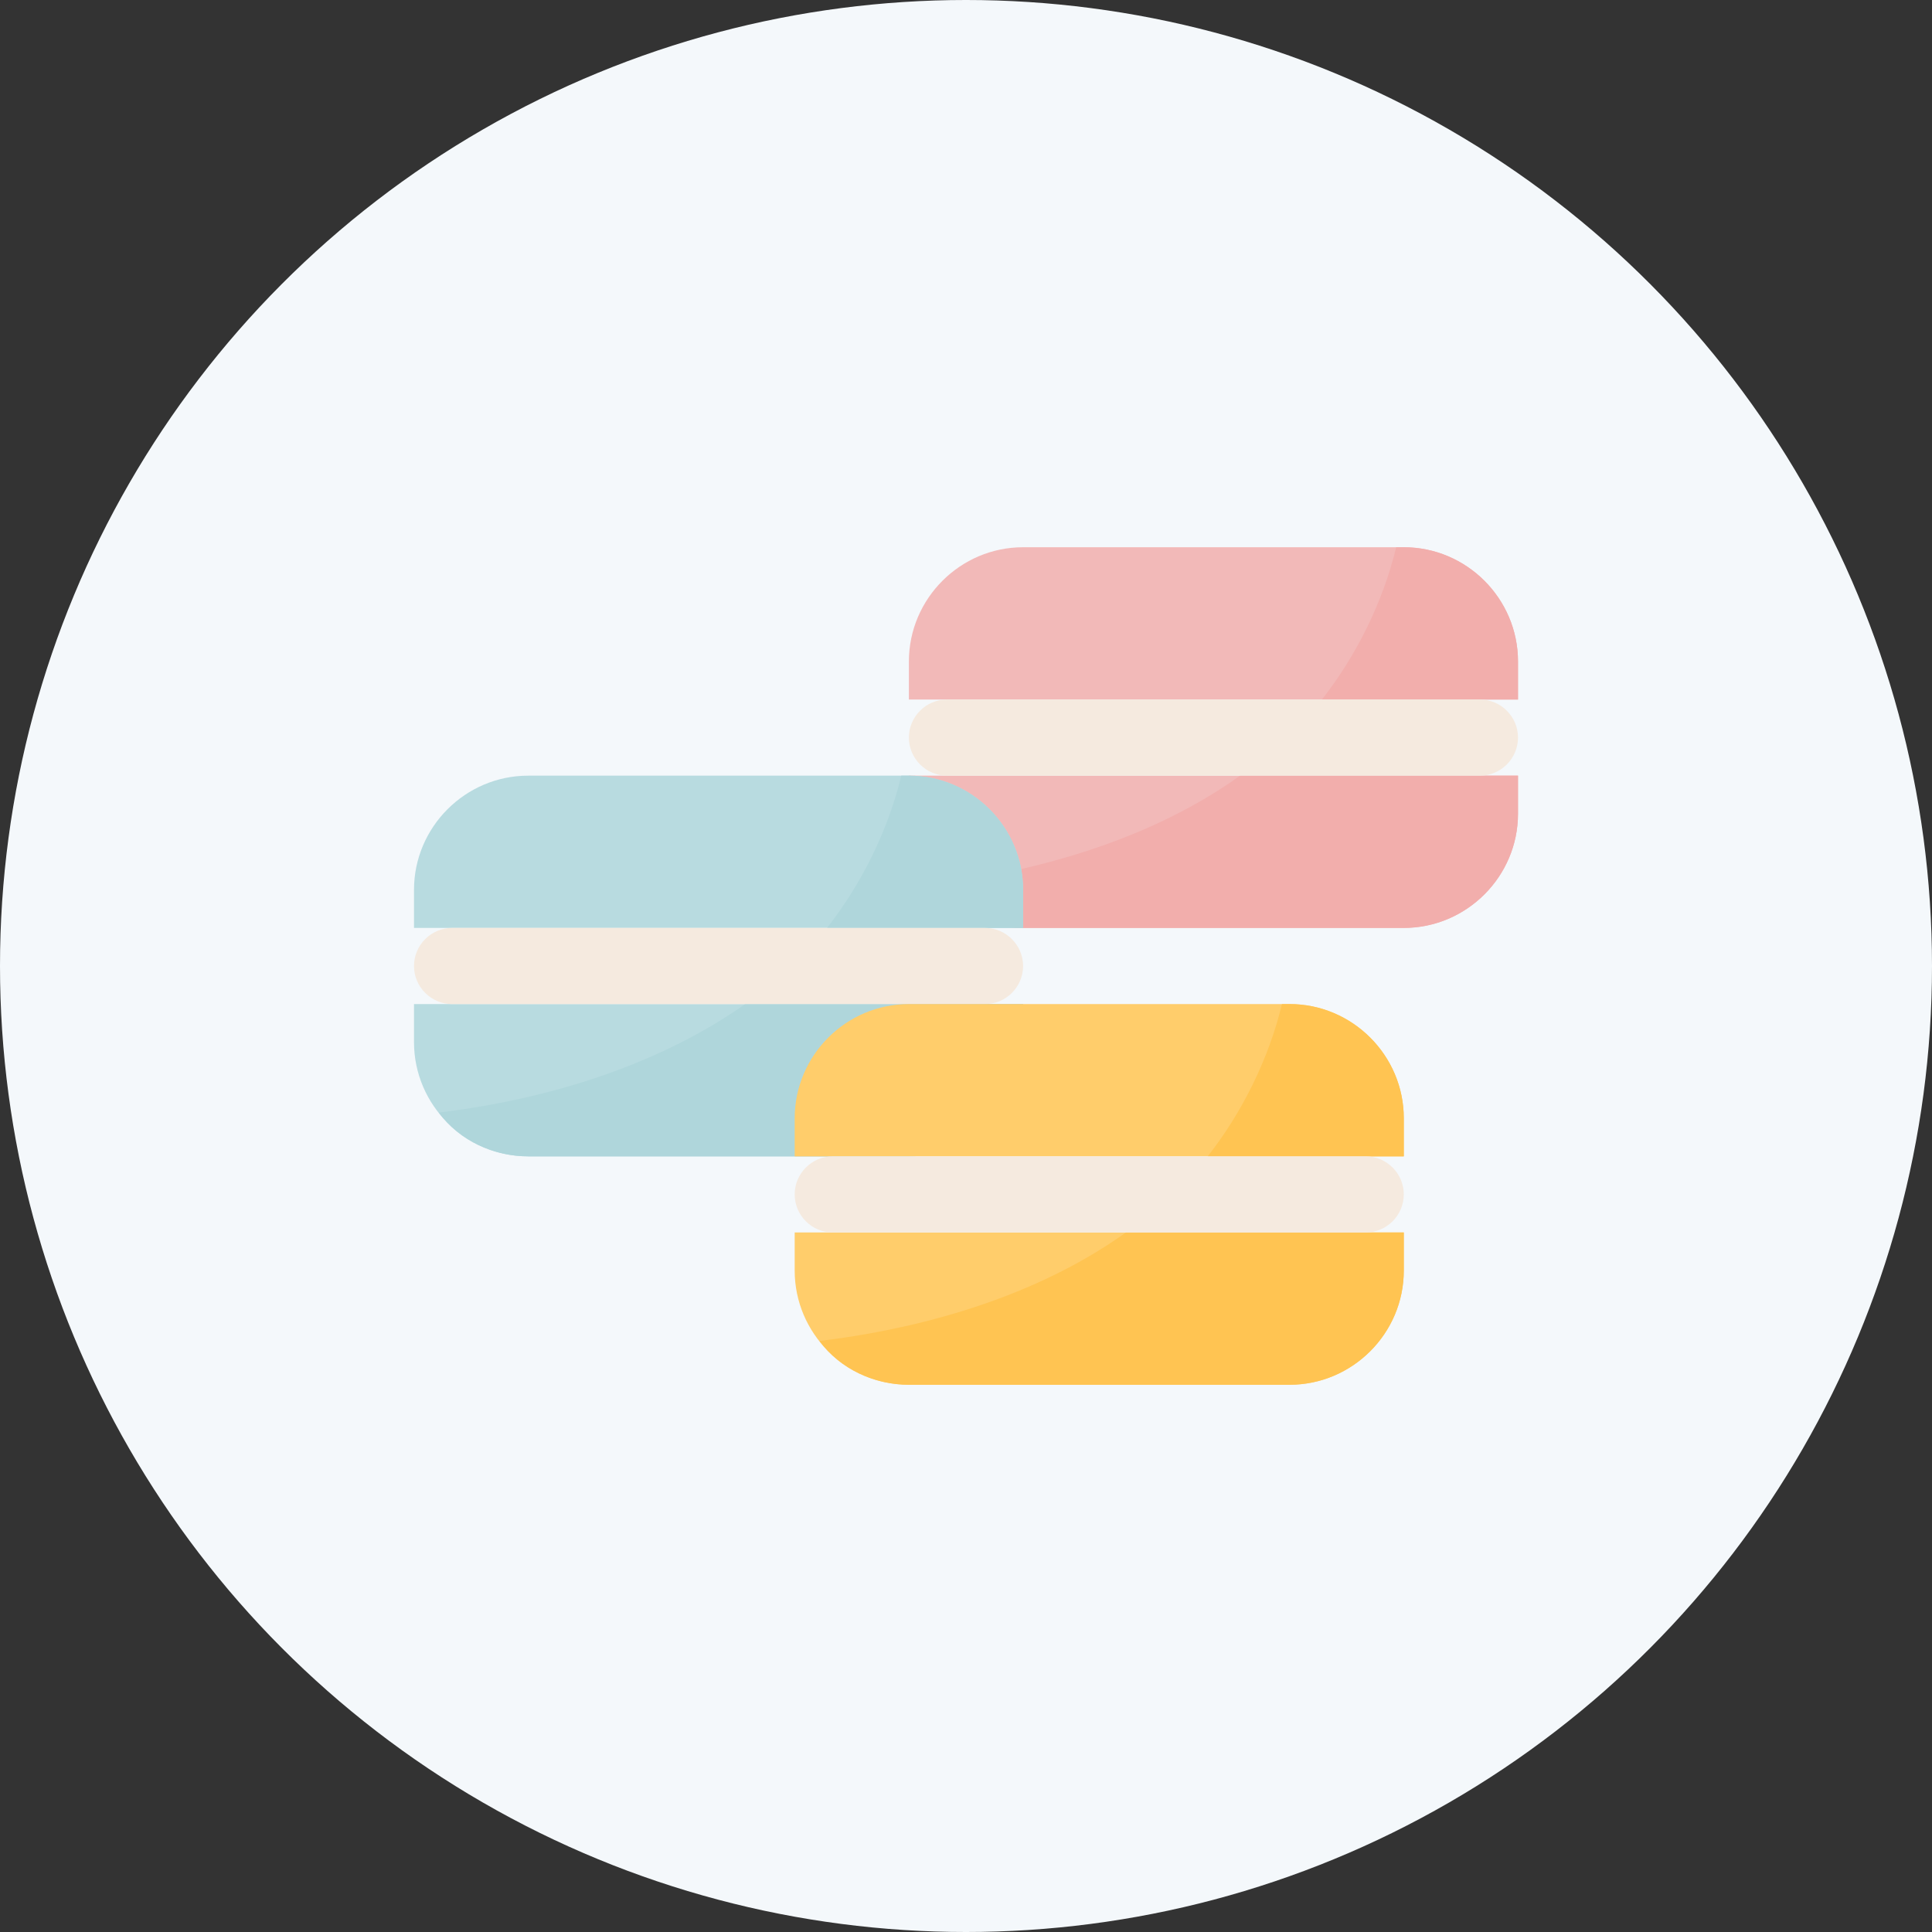
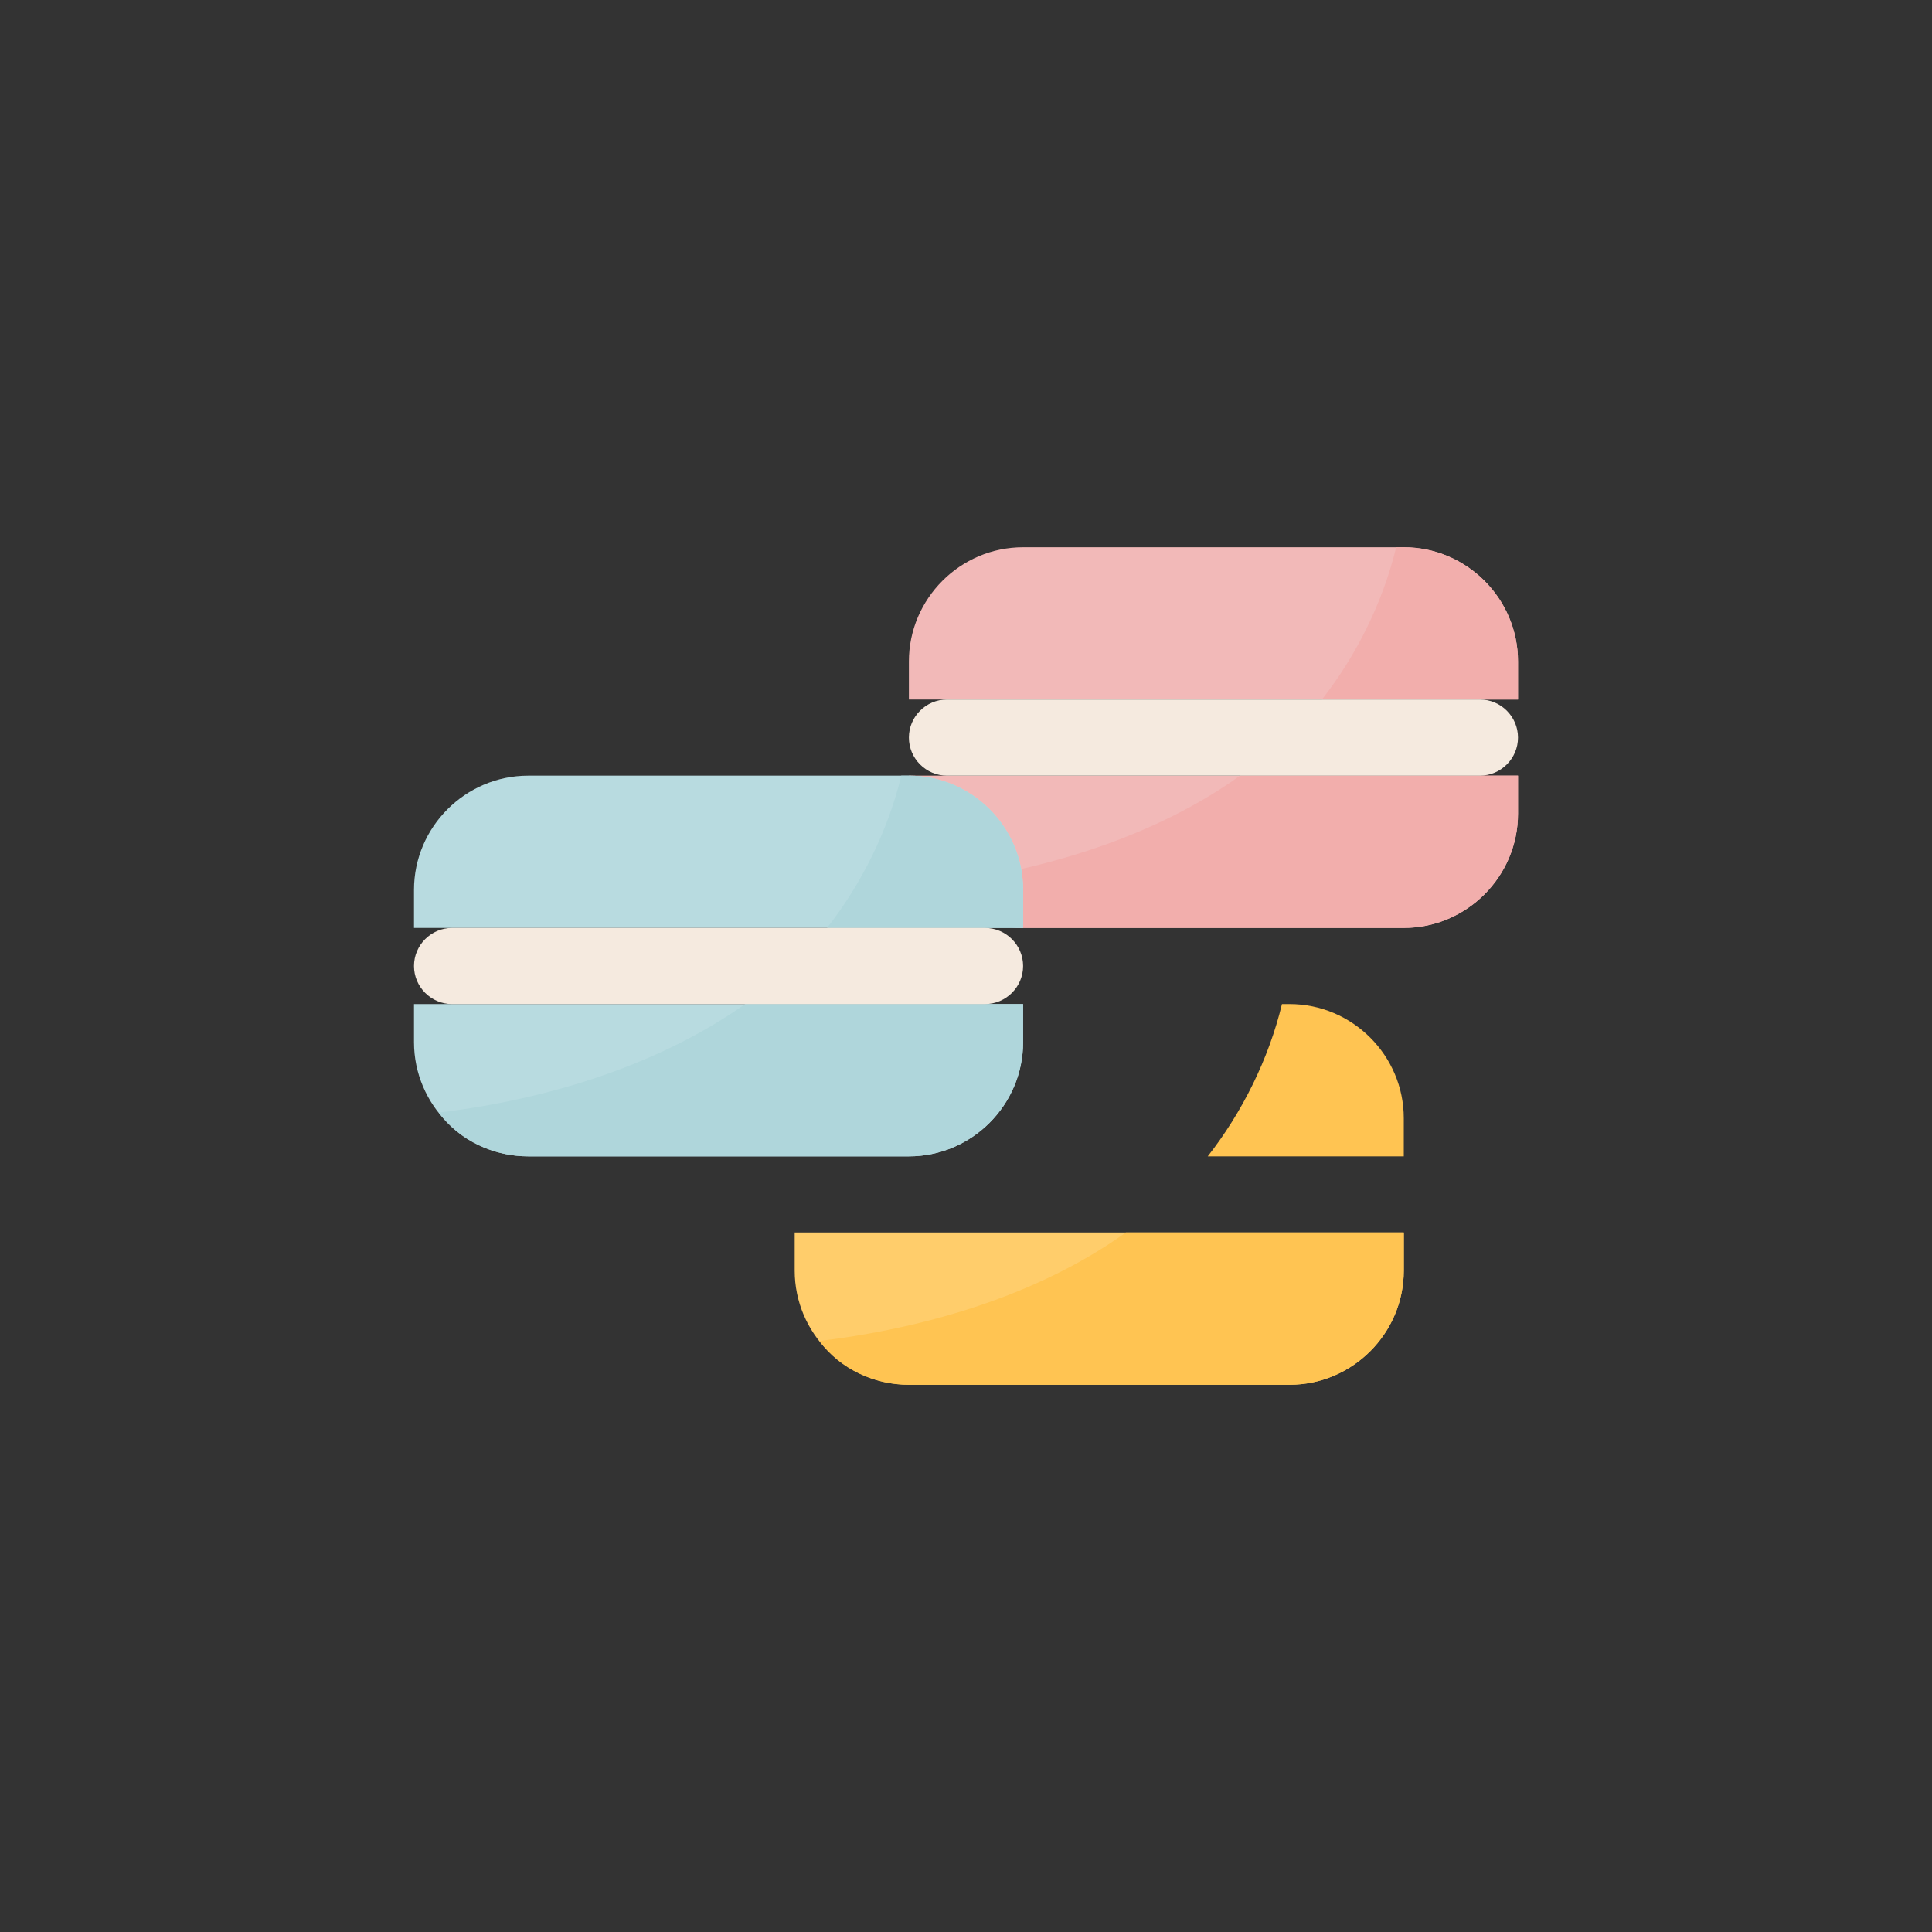
<svg xmlns="http://www.w3.org/2000/svg" id="svg-2508" width="140" height="140" viewBox="0 0 140 140" fill="none">
  <rect x="0" y="0" width="140" height="140" fill="#333333" stroke="none" />
-   <circle cx="70" cy="70" r="70" fill="#f4f8fb" />
  <path d="M65.862 58.965C65.862 63.517 69.586 67.241 74.138 67.241H101.724C106.276 67.241 110 63.517 110 58.965V56.207H65.862V58.965Z" fill="#f2b9b8" />
  <path d="M101.724 39.655H74.138C69.586 39.655 65.862 43.379 65.862 47.931V50.69H110V47.931C110 43.379 106.276 39.655 101.724 39.655Z" fill="#f2b9b8" />
  <path d="M74.138 67.241H101.724C106.276 67.241 110 63.517 110 58.965V56.207H89.862C82.552 61.448 73.448 63.379 67.655 64.069C69.172 66.138 71.655 67.241 74.138 67.241Z" fill="#f2aeac" />
  <path d="M110 47.931C110 43.379 106.276 39.655 101.724 39.655H101.172C100.207 43.655 98.276 47.517 95.793 50.69H110V47.931Z" fill="#f2aeac" />
  <path d="M68.621 50.69H107.241C108.758 50.69 110 51.931 110 53.448C110 54.965 108.758 56.207 107.241 56.207H68.621C67.103 56.207 65.862 54.965 65.862 53.448C65.862 51.931 67.103 50.69 68.621 50.69Z" fill="#f5eadf" />
  <path d="M38.276 83.793H65.862C70.414 83.793 74.138 80.069 74.138 75.517V72.759H30V75.517C30 80.069 33.724 83.793 38.276 83.793Z" fill="#b8dbe0" />
  <path d="M30 64.483V67.241H74.138V64.483C74.138 59.931 70.414 56.207 65.862 56.207H38.276C33.724 56.207 30 59.931 30 64.483Z" fill="#b8dbe0" />
  <path d="M38.276 83.793H65.862C70.414 83.793 74.138 80.069 74.138 75.517V72.759H54C46.552 78 37.586 79.931 31.793 80.621C33.31 82.69 35.793 83.793 38.276 83.793Z" fill="#afd6db" />
  <path d="M74.138 64.483C74.138 59.931 70.414 56.207 65.862 56.207H65.31C64.345 60.207 62.414 64.069 59.931 67.241H74.138L74.138 64.483Z" fill="#afd6db" />
  <path d="M32.759 67.242H71.379C72.896 67.242 74.138 68.483 74.138 70C74.138 71.517 72.896 72.759 71.379 72.759H32.759C31.241 72.759 30 71.517 30 70C30 68.483 31.241 67.242 32.759 67.242Z" fill="#f5eadf" />
  <path d="M65.862 100.345H93.448C98 100.345 101.724 96.621 101.724 92.069V89.31H57.586V92.069C57.586 96.621 61.31 100.345 65.862 100.345Z" fill="#ffcd6b" />
-   <path d="M57.586 81.034V83.793H101.724V81.034C101.724 76.483 98 72.758 93.448 72.758H65.862C61.31 72.758 57.586 76.483 57.586 81.034Z" fill="#ffcd6b" />
  <path d="M65.862 100.345H93.448C98 100.345 101.724 96.621 101.724 92.069V89.31H81.586C74.276 94.552 65.172 96.483 59.379 97.172C60.897 99.241 63.379 100.345 65.862 100.345Z" fill="#ffc452" />
  <path d="M101.724 81.034C101.724 76.483 98 72.758 93.448 72.758H92.896C91.931 76.758 90 80.621 87.517 83.793H101.724L101.724 81.034Z" fill="#ffc452" />
-   <path d="M60.345 83.793H98.966C100.483 83.793 101.724 85.034 101.724 86.552C101.724 88.069 100.483 89.31 98.966 89.31H60.345C58.828 89.31 57.586 88.069 57.586 86.552C57.586 85.034 58.828 83.793 60.345 83.793Z" fill="#f5eadf" />
</svg>